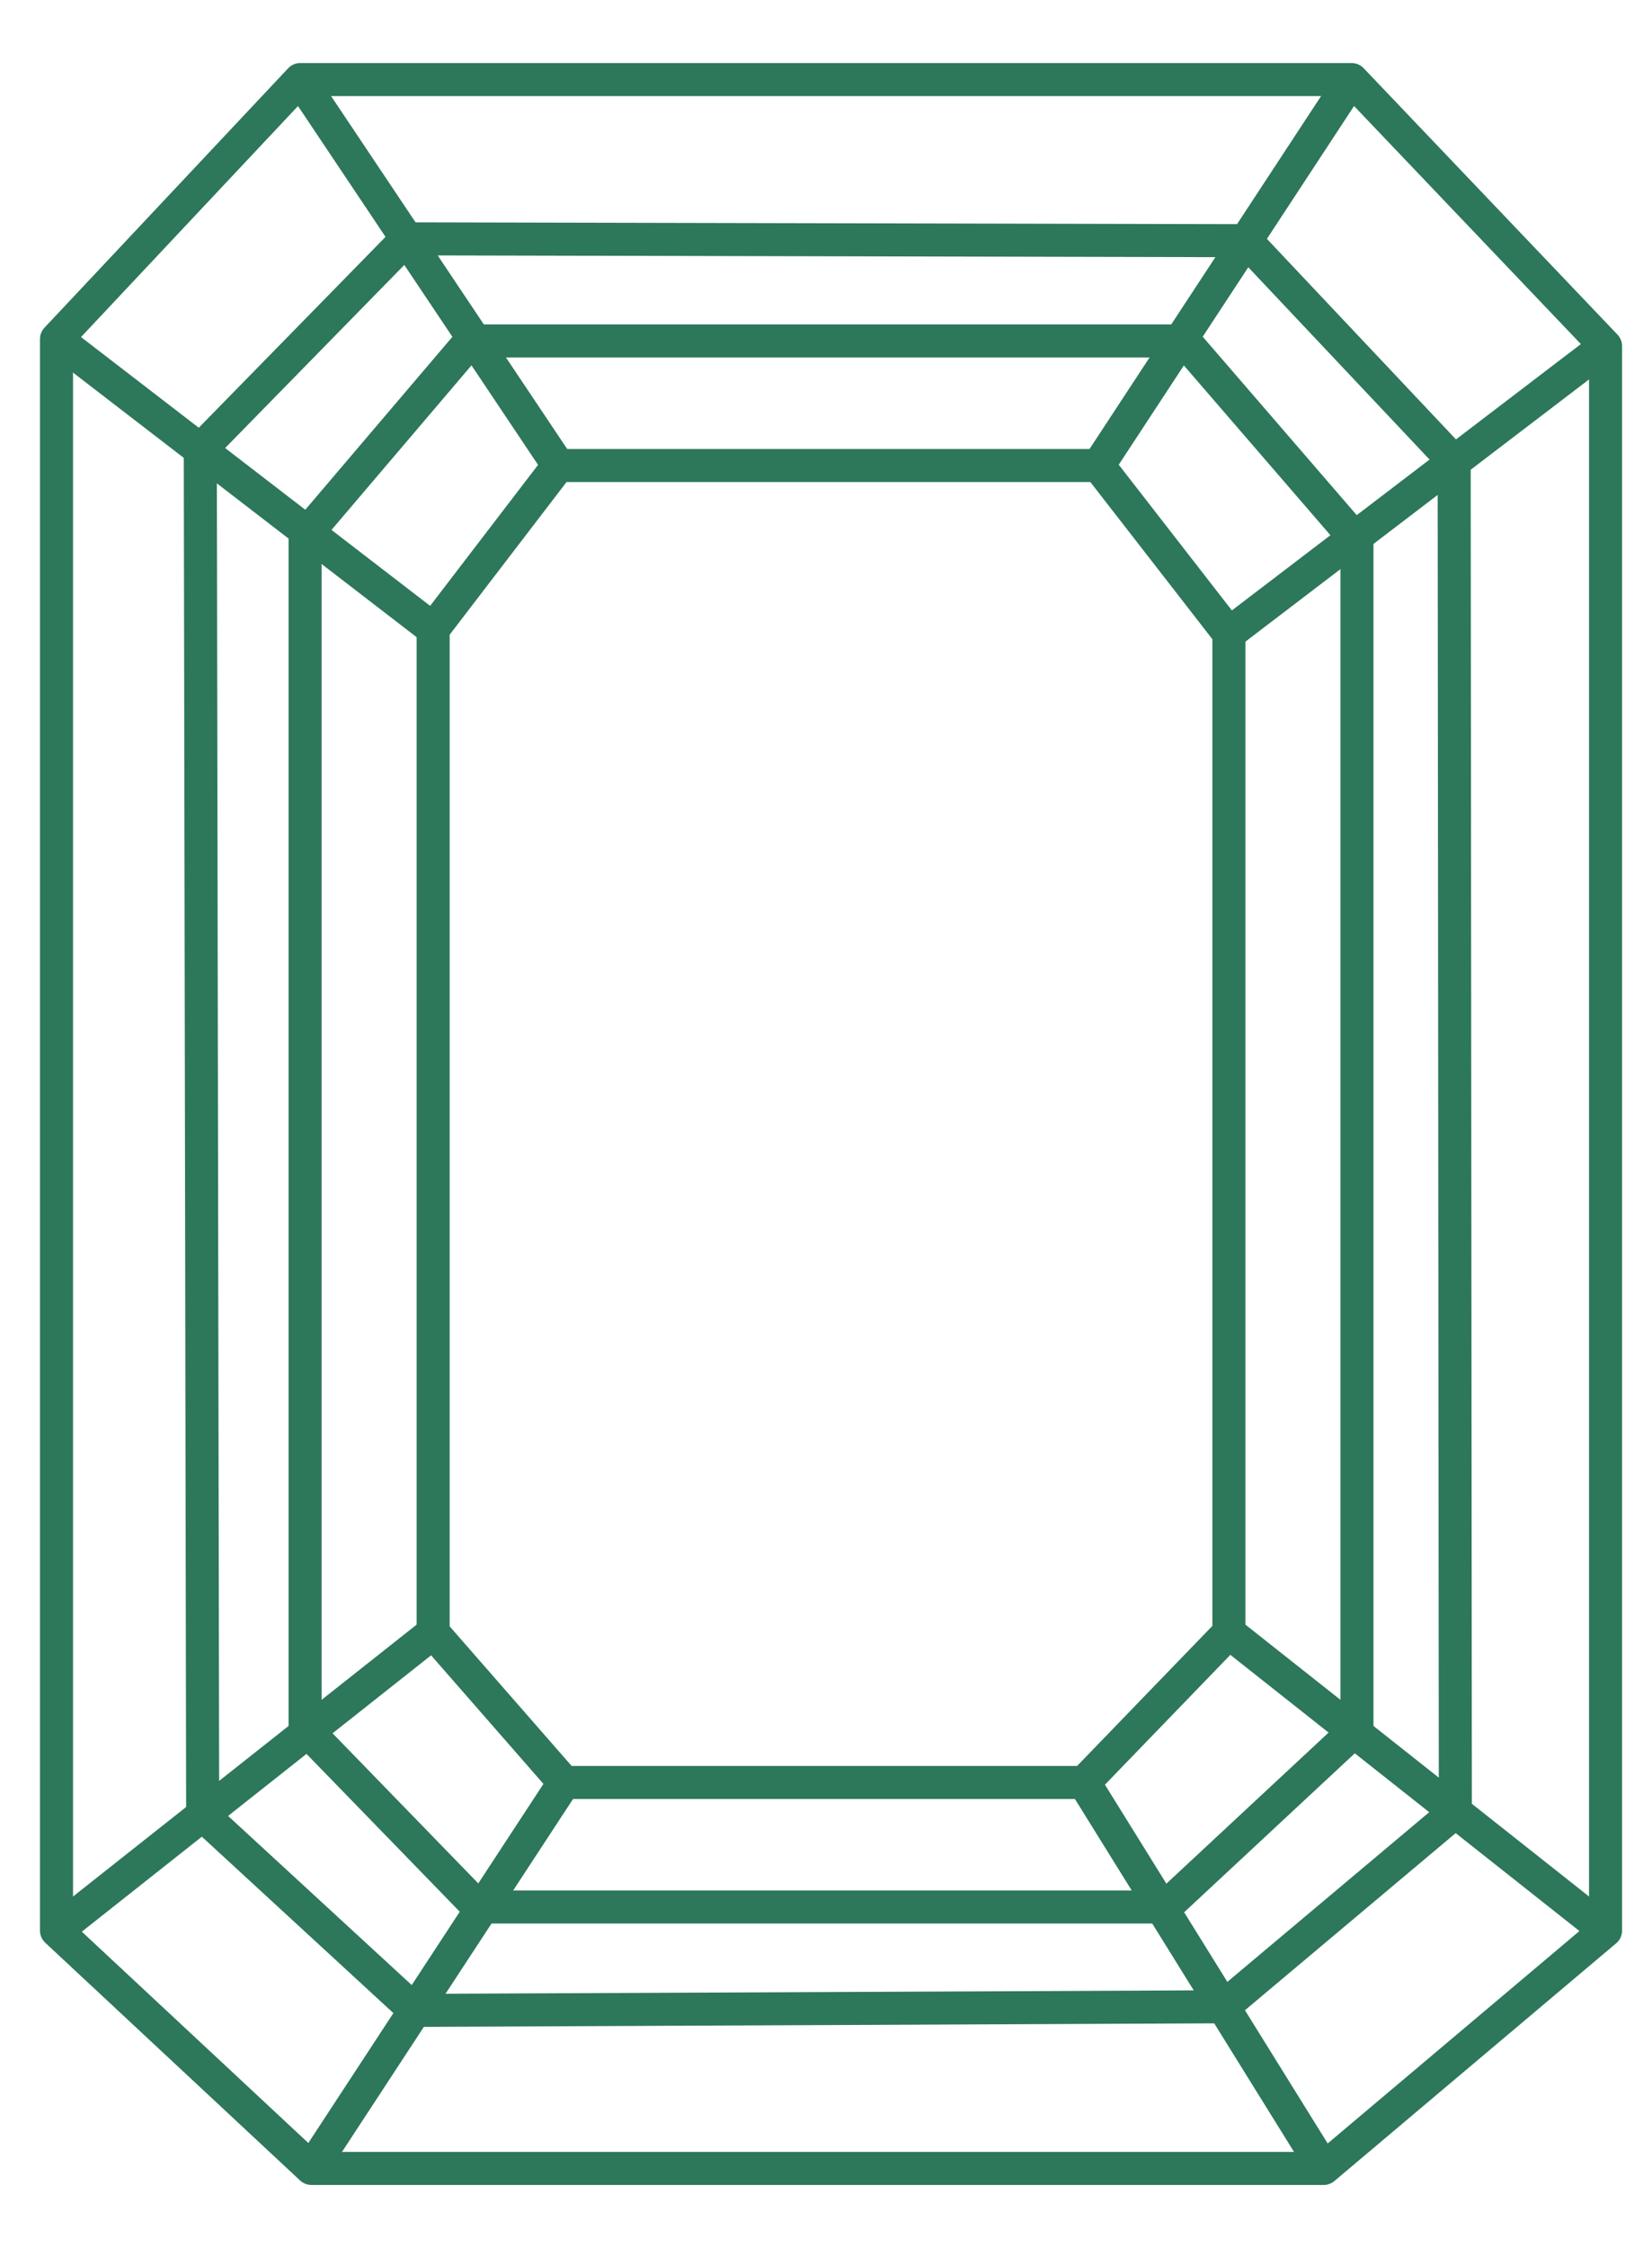
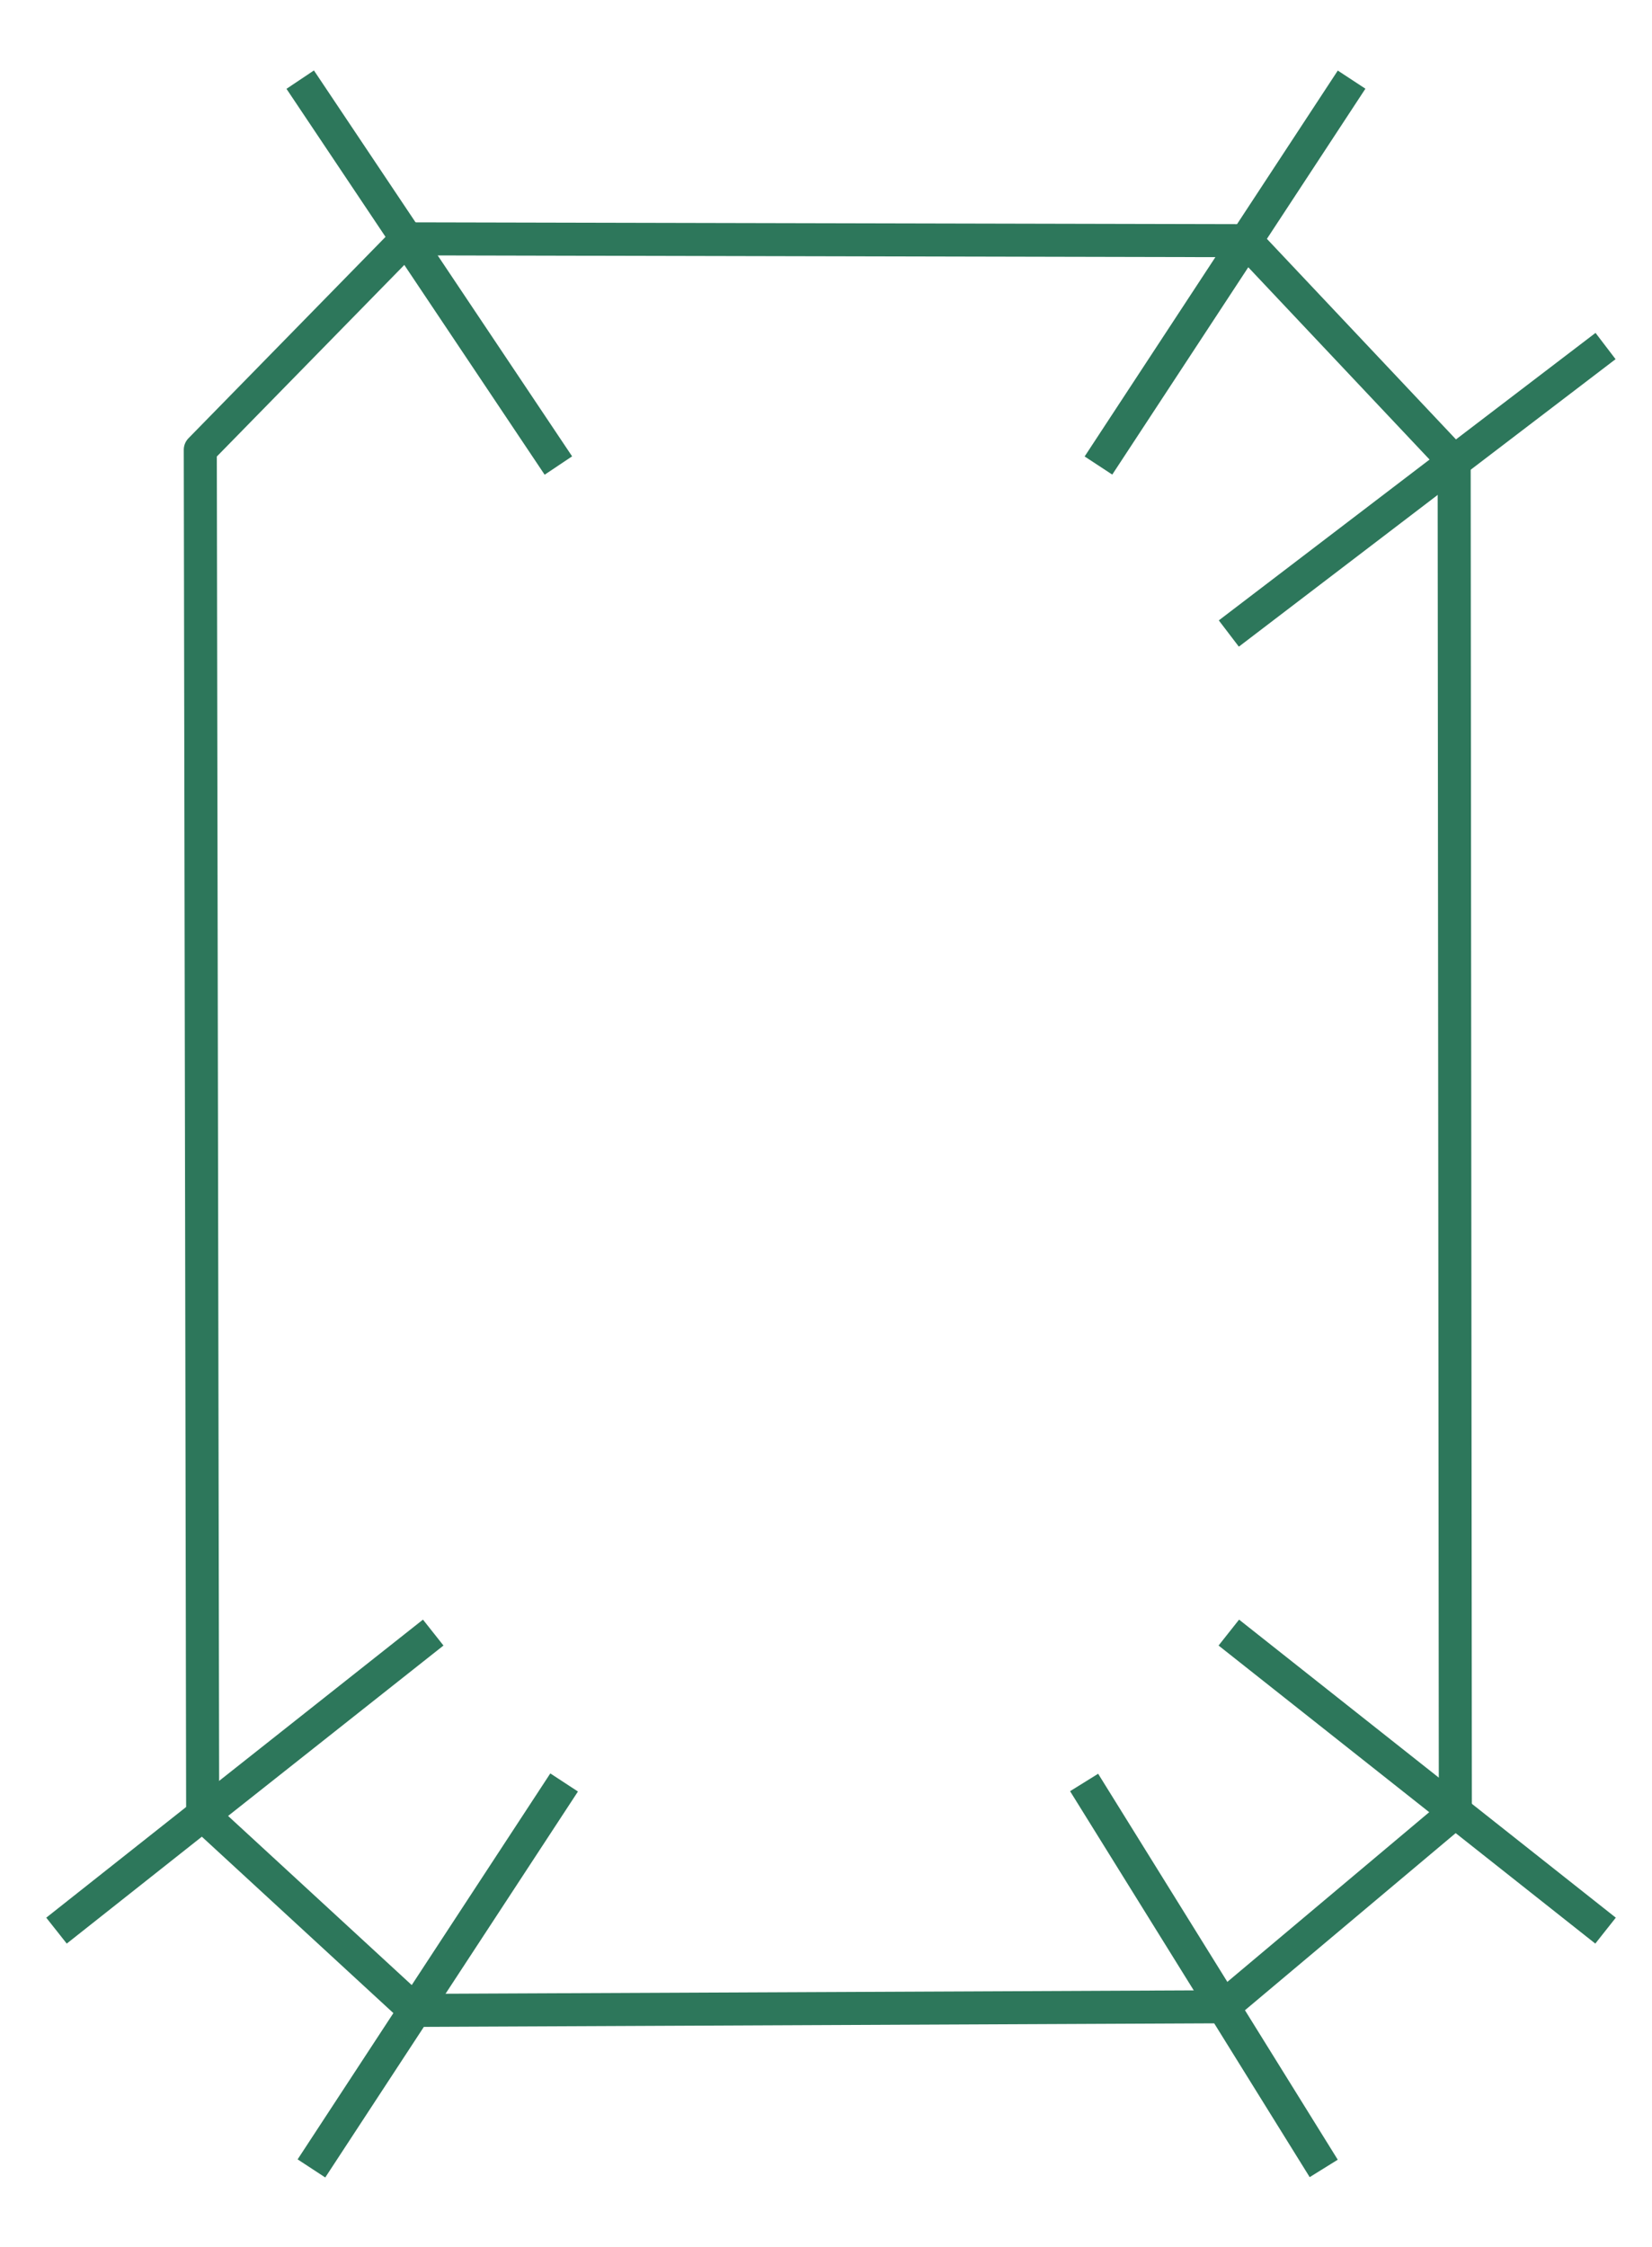
<svg xmlns="http://www.w3.org/2000/svg" version="1.1" id="Layer_1" x="0px" y="0px" width="25px" height="34px" viewBox="0 0 25 34" enable-background="new 0 0 25 34" xml:space="preserve">
  <title>Page 1</title>
  <desc>Created with Sketch.</desc>
  <g id="Ring-Builder">
    <g id="Step-2-_x28_Filter-View_x29_" transform="translate(-836, -213)">
      <g id="Filter-By-Shape">
        <g id="Group-10" transform="translate(475, 123)">
          <g id="Shapes" transform="translate(36, 80)">
            <g id="Emerald" transform="translate(299.65, 0)">
              <g id="Page-1" transform="translate(26, 11)">
-                 <polygon id="Stroke-1" fill="none" stroke="#2D775B" stroke-width="0.5" stroke-linejoin="round" points="19.382,31.811          4.062,31.811 0.205,28.213 0.205,4.13 3.893,0.204 19.805,0.204 23.647,4.236 23.647,28.213        " />
                <path id="Stroke-3" fill="none" stroke="#2D775B" stroke-width="0.5" stroke-linejoin="round" d="M17.864,29.365         c-4.079,0.019-8.158,0.037-12.236,0.055c-1.07-0.985-2.14-1.971-3.211-2.957C2.405,19.577,2.393,12.691,2.381,5.806         c1.042-1.064,2.083-2.128,3.124-3.192c4.233,0.009,8.466,0.019,12.7,0.028c1.05,1.114,2.101,2.228,3.151,3.342         c0.006,6.811,0.012,13.621,0.018,20.431L17.864,29.365z" />
-                 <path id="Stroke-5" fill="none" stroke="#2D775B" stroke-width="0.5" stroke-linejoin="round" d="M16.989,27.855H6.586         l-2.619-2.697V7.102C4.802,6.121,5.637,5.14,6.471,4.159h10.805l2.609,3.022v17.977L16.989,27.855z" />
-                 <polygon id="Stroke-7" fill="none" stroke="#2D775B" stroke-width="0.5" stroke-linejoin="round" points="15.756,25.971          7.887,25.971 5.905,23.703 5.905,8.519 7.8,6.044 15.973,6.044 17.947,8.586 17.947,23.703        " />
                <path id="Stroke-9" fill="none" stroke="#2D775B" stroke-width="0.5" stroke-linejoin="round" d="M15.973,6.044l3.831-5.839" />
                <path id="Stroke-11" fill="none" stroke="#2D775B" stroke-width="0.5" stroke-linejoin="round" d="M17.946,8.586l5.701-4.35" />
                <path id="Stroke-13" fill="none" stroke="#2D775B" stroke-width="0.5" stroke-linejoin="round" d="M3.893,0.205L7.8,6.044" />
-                 <path id="Stroke-15" fill="none" stroke="#2D775B" stroke-width="0.5" stroke-linejoin="round" d="M0.205,4.13l5.701,4.389" />
                <path id="Stroke-17" fill="none" stroke="#2D775B" stroke-width="0.5" stroke-linejoin="round" d="M0.205,28.213l5.701-4.51" />
                <path id="Stroke-19" fill="none" stroke="#2D775B" stroke-width="0.5" stroke-linejoin="round" d="M7.887,25.971l-3.824,5.84         " />
                <path id="Stroke-21" fill="none" stroke="#2D775B" stroke-width="0.5" stroke-linejoin="round" d="M15.756,25.971l3.626,5.84         " />
                <path id="Stroke-23" fill="none" stroke="#2D775B" stroke-width="0.5" stroke-linejoin="round" d="M17.946,23.703l5.701,4.51         " />
              </g>
            </g>
          </g>
        </g>
      </g>
    </g>
  </g>
</svg>